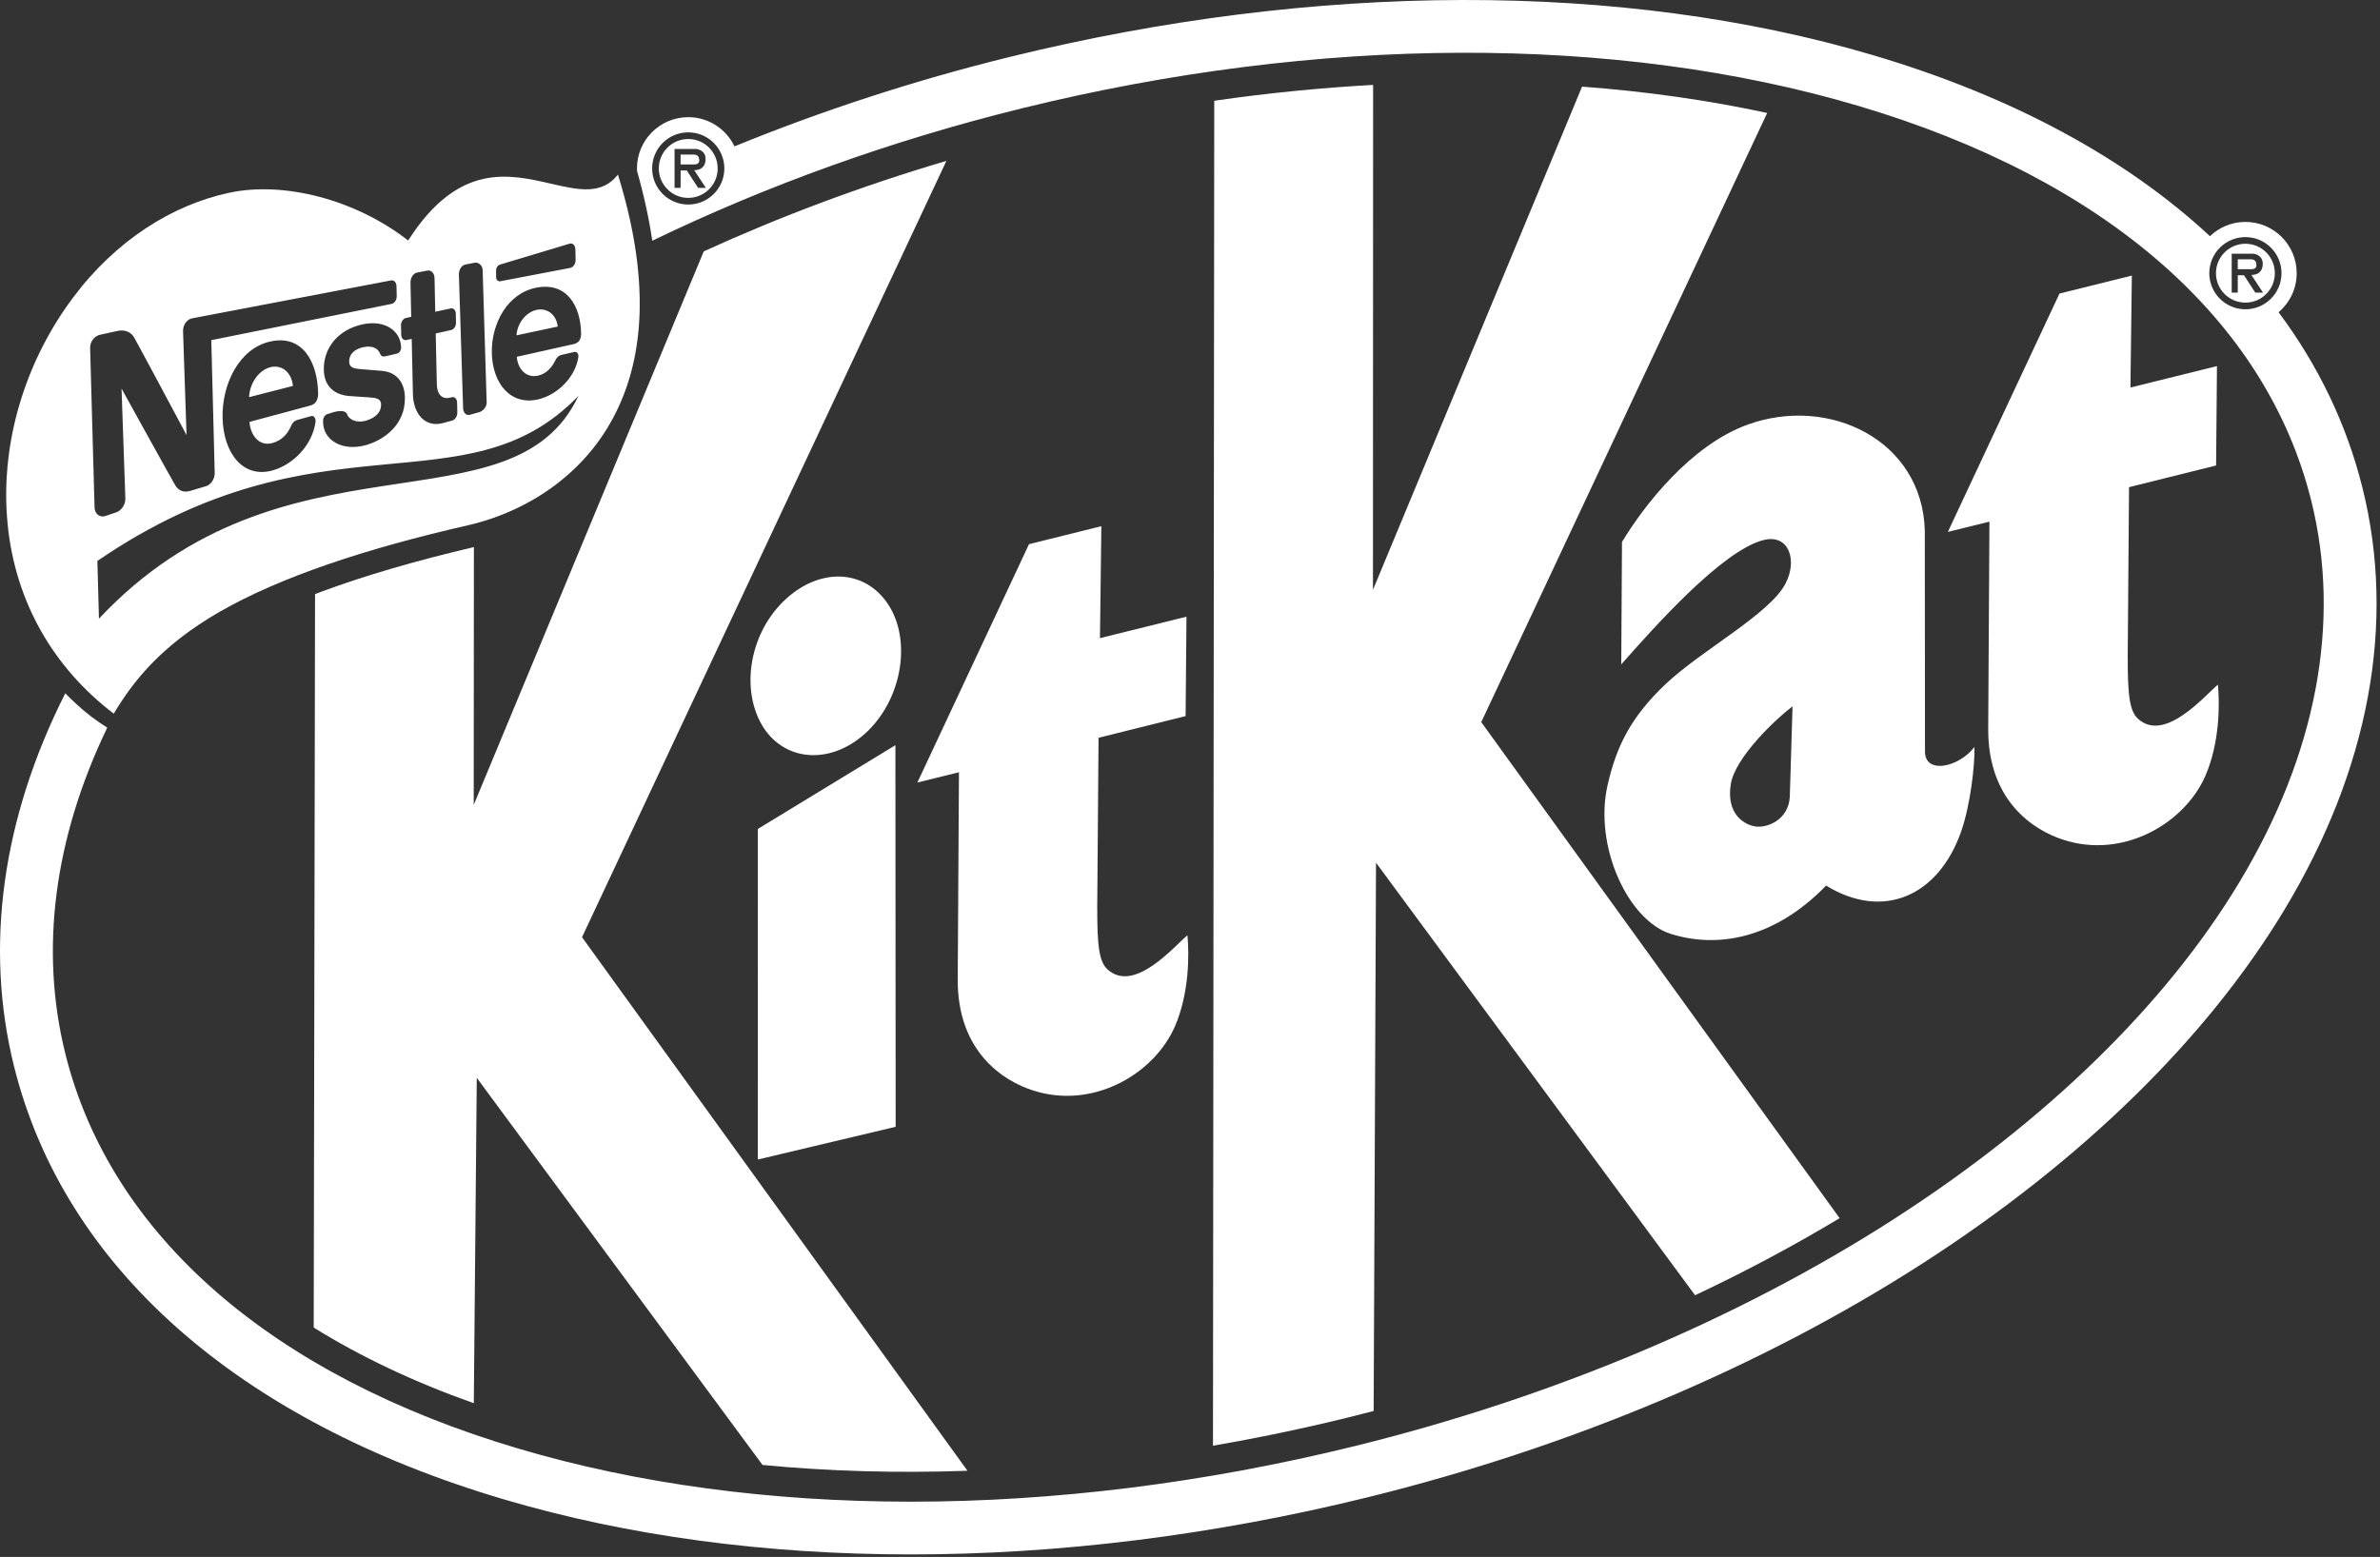
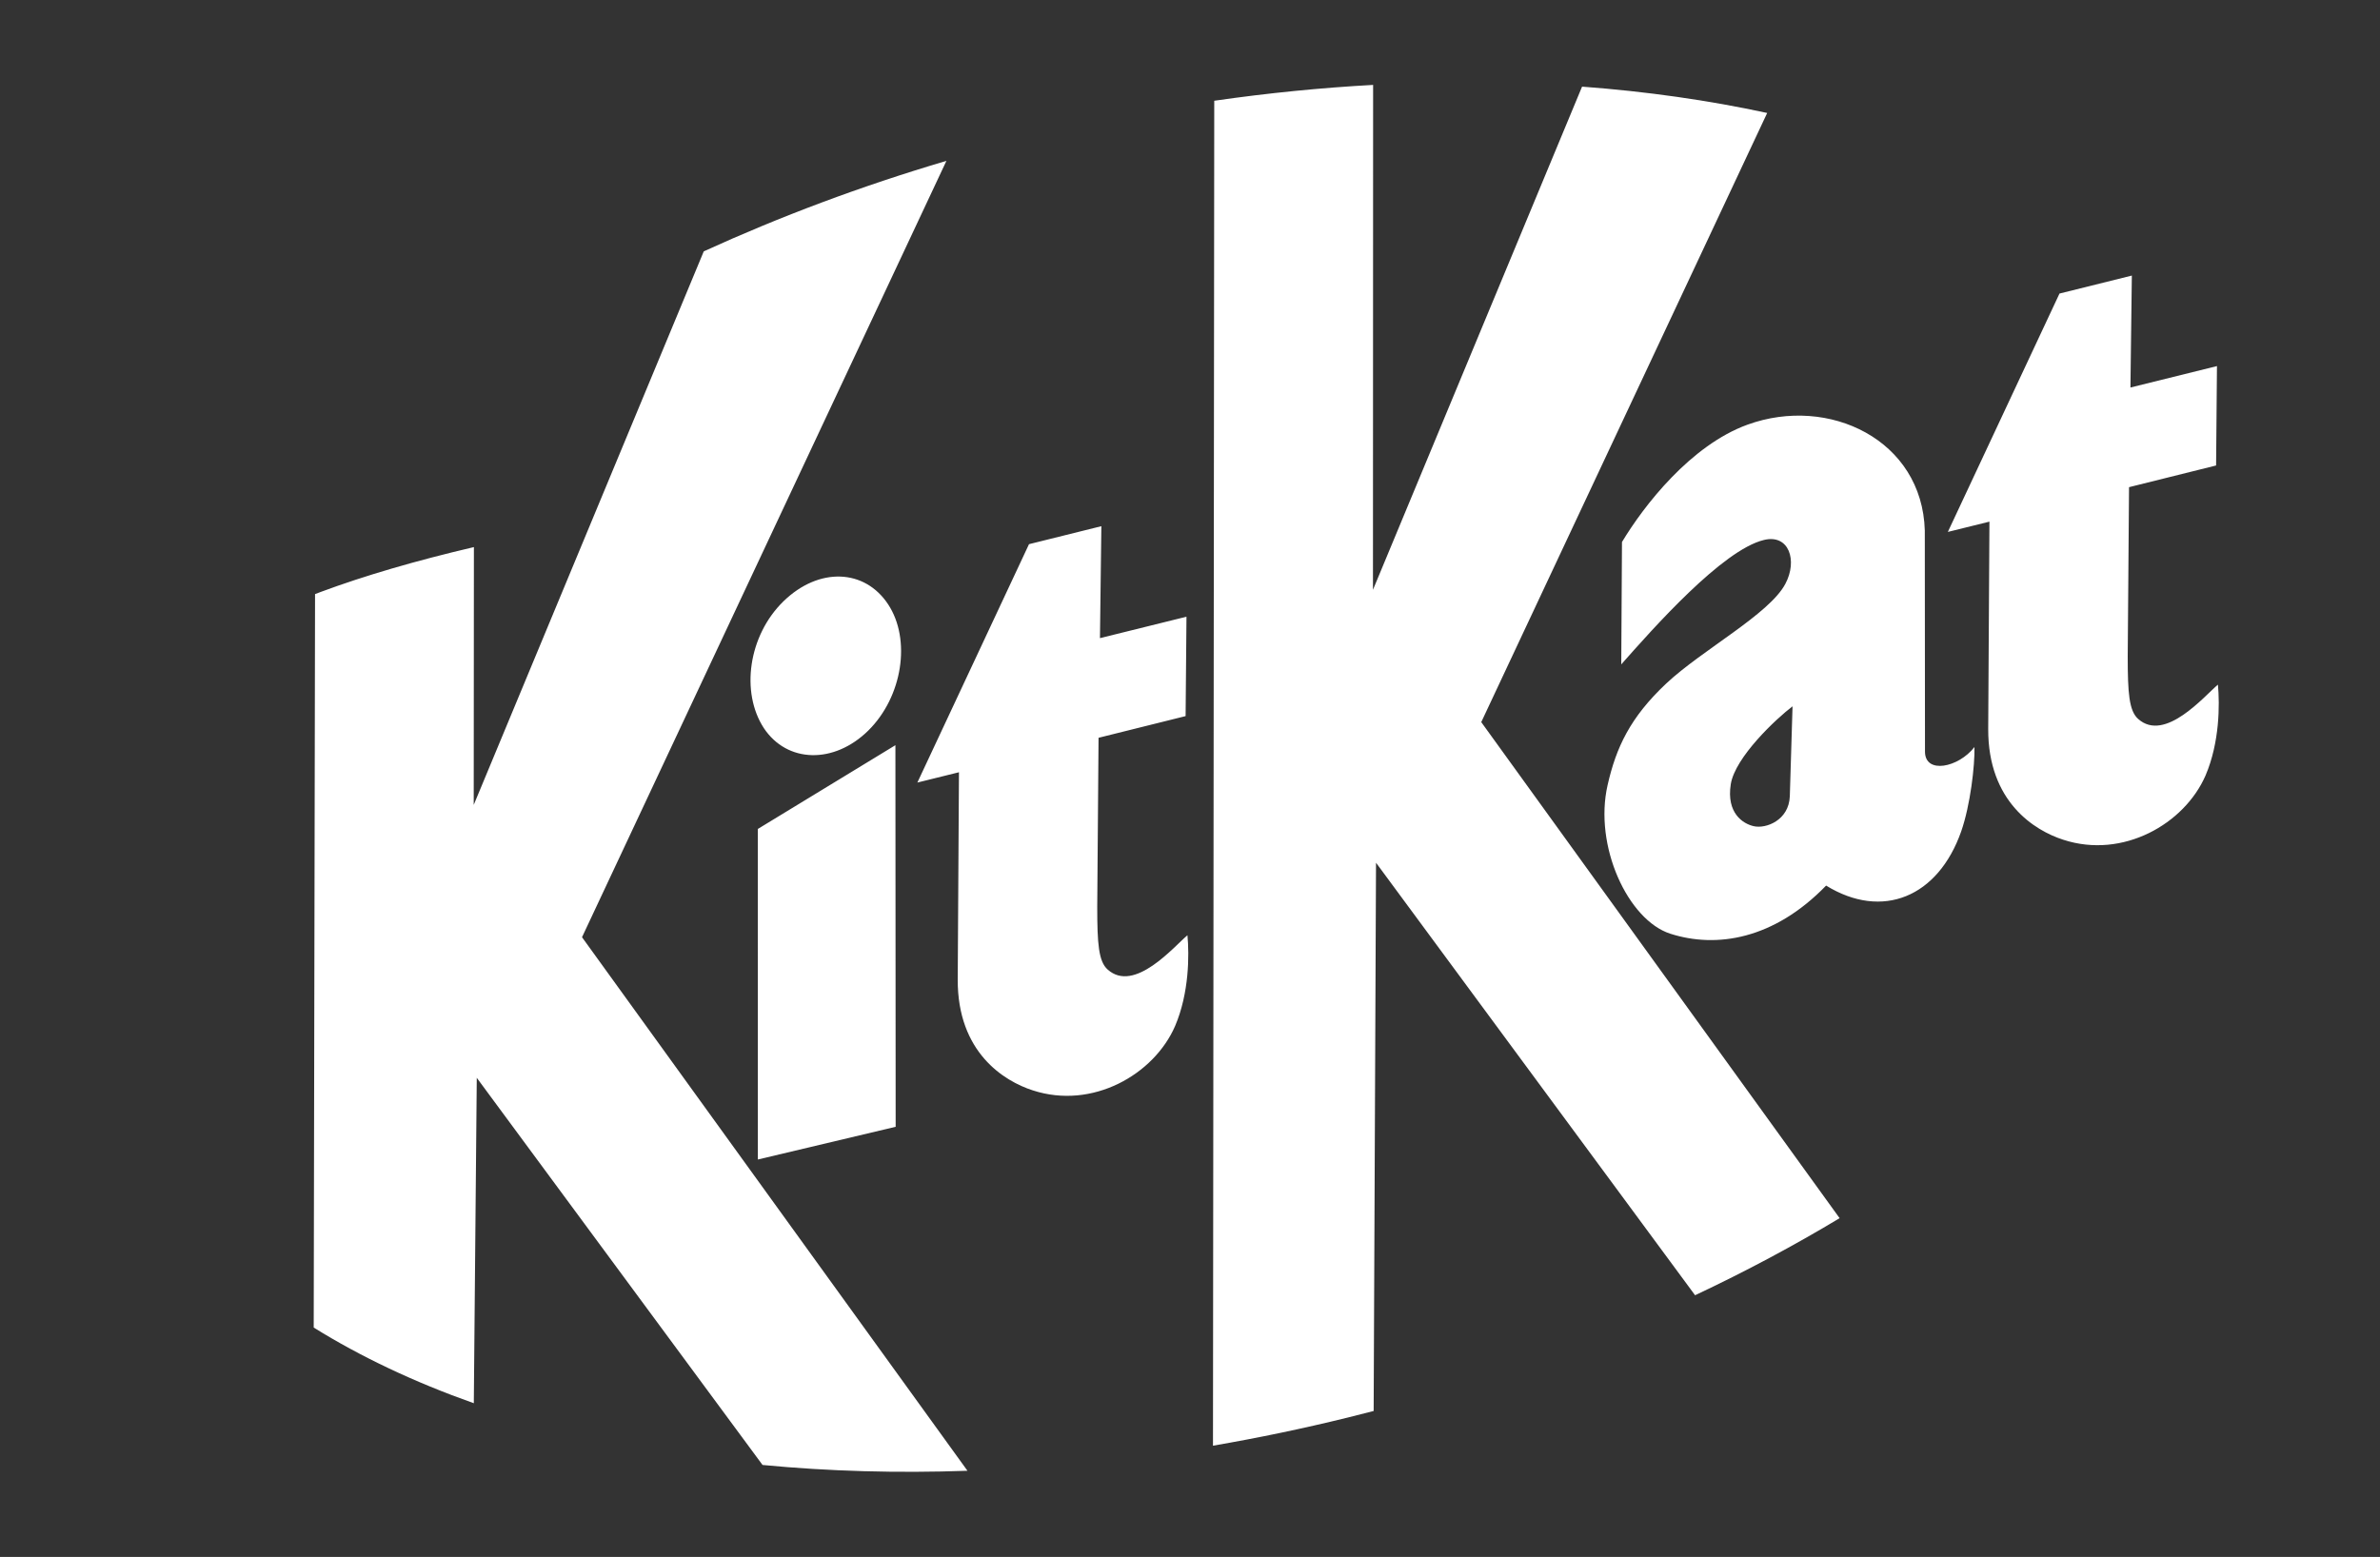
<svg xmlns="http://www.w3.org/2000/svg" width="100%" height="100%" viewBox="0 0 515 337" version="1.1" xml:space="preserve" style="fill-rule:evenodd;clip-rule:evenodd;stroke-linejoin:round;stroke-miterlimit:2;">
  <rect x="0" y="0" width="515" height="337" fill="#333333" stroke="none" />
  <g transform="matrix(1,0,0,1,-25.021,-49.674)">
-     <path d="M162.865,86.676C164.345,91.875 165.45,96.935 166.168,101.781C190.97,89.782 218.029,80.045 246.138,73.123C310.476,57.28 374.714,57.08 427.024,72.558C480.518,88.388 515.364,118.749 525.144,158.049C531.689,184.351 526.282,212.956 509.504,240.772C493.582,267.172 467.79,292.318 434.917,313.492C401.302,335.144 360.93,352.155 318.165,362.686C285.604,370.705 253.067,374.716 222.09,374.716C191.86,374.716 163.115,370.896 137.279,363.251C83.786,347.422 48.939,317.06 39.159,277.76C33.562,255.27 36.713,231.096 48.23,207.171C45.806,205.654 43.577,203.964 41.605,202.115L41.6,202.118C40.756,201.345 39.937,200.552 39.142,199.742C25.454,226.883 21.618,254.596 28.069,280.52C38.867,323.911 76.501,357.184 134.037,374.209C160.907,382.161 190.756,386.134 222.101,386.134C254.008,386.134 287.464,382.016 320.898,373.783C364.875,362.953 406.442,345.427 441.106,323.099C475.437,300.987 502.472,274.558 519.291,246.673C537.67,216.201 543.529,184.601 536.234,155.288C532.81,141.527 526.677,128.789 518.076,117.259C520.47,115.223 521.993,112.195 521.993,108.807C521.993,102.678 517.025,97.71 510.896,97.71C507.919,97.71 505.222,98.889 503.229,100.798C485.015,83.871 460.372,70.508 430.267,61.599C376.044,45.553 309.681,45.705 243.405,62.025C222.908,67.073 202.948,73.592 183.953,81.357C182.166,77.623 178.364,75.037 173.948,75.037C167.82,75.037 162.852,80.005 162.852,86.133C162.852,86.316 162.856,86.497 162.865,86.676ZM510.896,100.995C506.581,100.995 503.084,104.493 503.084,108.807C503.084,113.122 506.581,116.619 510.896,116.619C515.21,116.619 518.708,113.122 518.708,108.807C518.708,104.493 515.21,100.995 510.896,100.995ZM510.896,115.178C507.378,115.178 504.525,112.325 504.525,108.807C504.525,105.289 507.378,102.437 510.896,102.437C514.414,102.437 517.266,105.289 517.266,108.807C517.266,112.325 514.414,115.178 510.896,115.178ZM514.646,106.76C514.646,104.73 512.615,104.599 512.615,104.599L507.932,104.599L507.932,113.016L509.241,113.016L509.247,109.25L510.584,109.25L513.041,113.016L514.712,113.016L512.189,109.184C514.832,109.184 514.646,106.76 514.646,106.76ZM509.241,107.95L509.241,105.799L512.157,105.799C512.157,105.799 513.243,105.793 513.243,106.798C513.243,106.798 513.598,107.95 512.189,107.95L509.241,107.95ZM173.948,78.322C169.633,78.322 166.136,81.82 166.136,86.134C166.136,90.449 169.633,93.946 173.948,93.946C178.262,93.946 181.76,90.449 181.76,86.134C181.76,81.82 178.262,78.322 173.948,78.322ZM173.948,92.505C170.43,92.505 167.577,89.652 167.577,86.134C167.577,82.616 170.43,79.764 173.948,79.764C177.466,79.764 180.318,82.616 180.318,86.134C180.318,89.652 177.466,92.505 173.948,92.505ZM177.698,84.087C177.698,82.057 175.668,81.926 175.668,81.926L170.984,81.926L170.984,90.343L172.293,90.343L172.299,86.577L173.636,86.577L176.093,90.343L177.764,90.343L175.241,86.511C177.884,86.511 177.698,84.087 177.698,84.087ZM172.293,85.277L172.293,83.126L175.209,83.126C175.209,83.126 176.295,83.12 176.295,84.125C176.295,84.125 176.65,85.277 175.241,85.277L172.293,85.277Z" style="fill:white;" />
-     <path d="M162.975,107.04C162.291,100.92 160.877,94.376 158.734,87.467C155.211,91.946 150.21,90.802 144.29,89.445C135.364,87.4 124.338,84.676 113.473,101.527L113.335,101.73L113.172,101.601C102.036,92.983 86.614,88.815 74.554,91.407C62.332,94.044 50.105,101.643 40.742,114.204C31.02,127.243 25.667,143.64 26.435,159.895C26.489,161.023 26.574,162.137 26.682,163.248C28.361,179.963 36.559,194.181 49.632,204.151C53.782,197.22 59.802,189.437 72.583,182.079C85.638,174.574 104.147,168.43 126.256,163.376C133.267,161.775 139.841,158.705 145.318,154.552C151.328,149.999 155.875,144.305 158.938,137.618C161.843,131.274 163.346,124.083 163.447,116.192C163.481,113.247 163.323,110.194 162.975,107.04ZM46.433,183.587L46.093,171.089C94.382,138.027 125.813,160.687 150.196,135.353C135.921,165.642 86.327,141.038 46.433,183.587ZM44.524,125.006C44.486,123.633 45.469,122.373 46.712,122.126L50.537,121.284C52.21,120.953 53.432,121.688 54.022,122.677C54.792,123.986 65.389,143.846 65.389,143.846L64.63,121.361C64.596,120.049 65.441,118.801 66.575,118.582L109.642,110.371C110.271,110.243 110.797,110.804 110.817,111.609L110.868,113.758C110.884,114.567 110.395,115.326 109.757,115.452L70.741,123.3L71.481,152.036C71.511,153.33 70.654,154.619 69.531,154.933L66.104,155.947C64.575,156.371 63.616,155.76 62.954,154.732C62.586,154.17 51.321,133.783 51.321,133.783L52.148,157.575C52.183,158.916 51.243,160.284 50.072,160.605L47.795,161.38C46.564,161.721 45.519,160.894 45.481,159.525L44.524,125.006ZM83.988,145.568C85.929,145.015 87.211,143.736 88.028,141.816C88.284,141.214 88.727,140.741 89.285,140.59L92.33,139.745C93.035,139.558 93.378,140.321 93.296,141.004C92.618,146.021 88.487,150.168 84.164,151.451C77.675,153.37 73.383,147.848 73.184,140.153C73.001,132.934 76.69,125.163 83.425,123.612C90.489,121.985 93.699,128.002 93.861,134.707C93.899,136.147 93.395,137.123 92.213,137.443L79.004,140.998C79.232,144.051 81.216,146.344 83.988,145.568ZM105.237,135.712C104.148,135.634 101.922,135.487 100.602,135.393C97.643,135.169 95.183,133.522 95.092,129.774C94.975,124.822 98.359,120.984 103.473,119.878C108.328,118.829 111.74,121.3 111.816,124.886C111.835,125.558 111.378,126.104 110.982,126.196L108.587,126.76C107.975,126.905 107.52,126.884 107.282,126.258C106.765,124.935 105.397,124.419 103.581,124.837C101.874,125.226 100.538,126.173 100.583,128.045C100.611,129.258 101.698,129.444 102.812,129.552C103.468,129.613 106.405,129.841 107.62,129.943C110.65,130.194 112.555,132.193 112.635,135.68C112.77,141.788 107.863,144.999 104.201,146.018C98.972,147.473 95.027,144.829 94.942,141.205L94.93,140.785C94.912,140.042 95.401,139.423 95.862,139.304L97.393,138.83C98.171,138.63 99.78,138.425 100.086,139.262C100.624,140.696 102.347,141.218 104.081,140.765C105.887,140.279 107.526,139.167 107.478,137.192C107.451,135.984 106.4,135.802 105.237,135.712ZM112.864,118.5L114.002,118.257L113.845,110.854C113.822,109.799 114.464,108.826 115.278,108.668L117.501,108.243C118.333,108.084 119.023,108.804 119.046,109.838L119.202,117.153L122.561,116.437C123.139,116.314 123.633,116.809 123.651,117.545L123.695,119.528C123.707,120.276 123.242,120.971 122.669,121.102L119.3,121.859L119.548,132.859C119.591,134.991 120.65,136.205 122.455,135.741L122.761,135.654C123.388,135.487 123.915,135.999 123.934,136.805L123.979,138.955C123.996,139.759 123.499,140.541 122.869,140.704L120.861,141.251C116.993,142.294 114.464,139.202 114.371,135.018L114.11,123.019L112.969,123.272C112.361,123.409 111.854,122.907 111.84,122.142L111.791,120.11C111.776,119.346 112.255,118.628 112.864,118.5ZM125.695,106.941L127.744,106.539C128.512,106.387 129.434,107.08 129.458,108.112L130.33,136.785C130.353,137.806 129.481,138.684 128.717,138.892L126.678,139.459C125.903,139.673 125.255,139.006 125.233,137.976L124.32,109.094C124.301,108.048 124.917,107.1 125.695,106.941ZM149.194,124.144L136.85,126.904C137.041,129.55 138.897,131.577 141.488,130.975C143.27,130.55 144.465,129.203 145.262,127.545C145.521,127.027 145.932,126.629 146.456,126.511L149.281,125.861C149.938,125.714 150.26,126.39 150.17,126.971C149.517,131.332 145.653,135.094 141.609,136.089C135.53,137.584 131.575,132.685 131.447,126.03C131.317,119.785 134.782,113.15 141.108,111.935C147.716,110.661 150.657,115.964 150.763,121.8C150.788,123.056 150.304,123.894 149.194,124.144ZM83.564,129.147C81.087,129.753 79.054,132.546 78.916,135.641L88.408,133.209C88.128,130.282 86.017,128.553 83.564,129.147ZM141.197,116.735C138.885,117.201 136.952,119.582 136.79,122.257L145.697,120.362C145.449,117.817 143.453,116.273 141.197,116.735ZM133.226,106.939C133.712,106.781 148.291,102.413 148.291,102.413C148.962,102.196 149.519,102.827 149.528,103.667L149.571,105.923C149.592,106.759 149.067,107.539 148.395,107.666L133.262,110.553C132.789,110.641 132.391,110.25 132.378,109.681L132.36,108.3C132.346,107.722 132.657,107.119 133.226,106.939Z" style="fill:white;fill-rule:nonzero;" />
    <g transform="matrix(1,0,0,1,504.951,238.751)">
      <path d="M0,-40.886C-2.833,-38.545 -11.442,-28.257 -17.26,-33.462C-19.236,-35.211 -19.521,-39.075 -19.521,-47.059L-19.236,-83.628L-0.397,-88.323L-0.209,-109.838L-18.932,-105.198L-18.628,-129.429L-34.285,-125.536L-58.442,-73.941L-49.442,-76.167L-49.708,-31.292C-49.765,-15.535 -39.691,-9.316 -33.474,-7.315C-20.567,-3.092 -7.242,-10.724 -2.679,-21.226C0.382,-28.39 0.4,-36.564 0,-40.886M-92.048,-36.194C-95.552,-33.551 -104.489,-25.177 -105.414,-19.326C-106.398,-13.076 -102.777,-10.773 -100.452,-10.25C-97.816,-9.63 -92.836,-11.512 -92.638,-16.724L-92.048,-36.194ZM-52.683,-27.38C-52.584,-23.414 -53.566,-14.819 -55.556,-9.111C-60.555,5.095 -72.6,10.102 -84.785,2.61C-96.085,14.272 -108.503,16.233 -118.504,13.026C-127.635,10.083 -135.096,-5.925 -132.063,-19.167C-130.215,-27.28 -127.202,-33.77 -119.388,-41.123C-111.615,-48.417 -97.048,-56.149 -93.605,-62.7C-90.907,-67.749 -92.817,-73.538 -98.25,-72.197C-107.224,-70.033 -122.203,-53.084 -129.112,-45.27L-128.956,-71.756C-124.231,-79.61 -114.114,-92.692 -101.791,-97.158C-84.195,-103.551 -63.979,-93.853 -63.428,-74.241L-63.389,-26.399C-63.389,-21.429 -56.126,-22.932 -52.683,-27.38M-240.242,20.786C-242.219,19.036 -242.503,15.173 -242.503,7.189L-242.219,-29.38L-223.38,-34.076L-223.192,-55.59L-241.914,-50.951L-241.61,-75.182L-257.268,-71.288L-281.424,-19.693L-272.424,-21.92L-272.691,22.955C-272.747,38.713 -262.673,44.932 -256.456,46.933C-243.549,51.156 -230.224,43.523 -225.661,33.022C-222.601,25.858 -222.582,17.683 -222.982,13.362C-225.815,15.703 -234.424,25.991 -240.242,20.786M-97.536,-164.625C-110.201,-167.366 -123.608,-169.28 -137.591,-170.324L-182.839,-61.412L-182.806,-170.699C-194.062,-170.083 -205.543,-168.947 -217.183,-167.269L-217.457,123.846C-207.818,122.188 -198.09,120.168 -188.308,117.759C-186.426,117.296 -184.555,116.818 -182.69,116.332L-182.178,-2.339L-113.138,91.282C-102.157,86.109 -91.713,80.525 -81.861,74.598L-159.406,-32.774L-97.536,-164.625ZM-275.138,-154.259C-293.632,-148.787 -311.202,-142.183 -327.644,-134.672L-377.424,-14.855L-377.385,-70.658C-390.038,-67.693 -401.084,-64.459 -410.433,-60.986C-410.883,-60.824 -411.324,-60.658 -411.757,-60.487L-412.047,98.273C-401.887,104.598 -390.296,110.088 -377.404,114.654L-376.763,44.218L-314.928,128.018C-300.594,129.393 -285.753,129.813 -270.582,129.274L-353.99,13.783L-275.138,-154.259ZM-287.739,-58.25C-292.797,-65.953 -302.721,-66.382 -310.386,-58.937C-318.028,-51.491 -319.687,-39.212 -314.65,-31.485C-309.633,-23.91 -299.493,-23.616 -292.043,-30.946C-284.616,-38.28 -282.744,-50.65 -287.739,-58.25M-315.953,-9.641L-286.176,-27.78L-286.122,54.82L-315.943,61.902L-315.953,-9.641Z" style="fill:white;fill-rule:nonzero;" />
    </g>
  </g>
</svg>